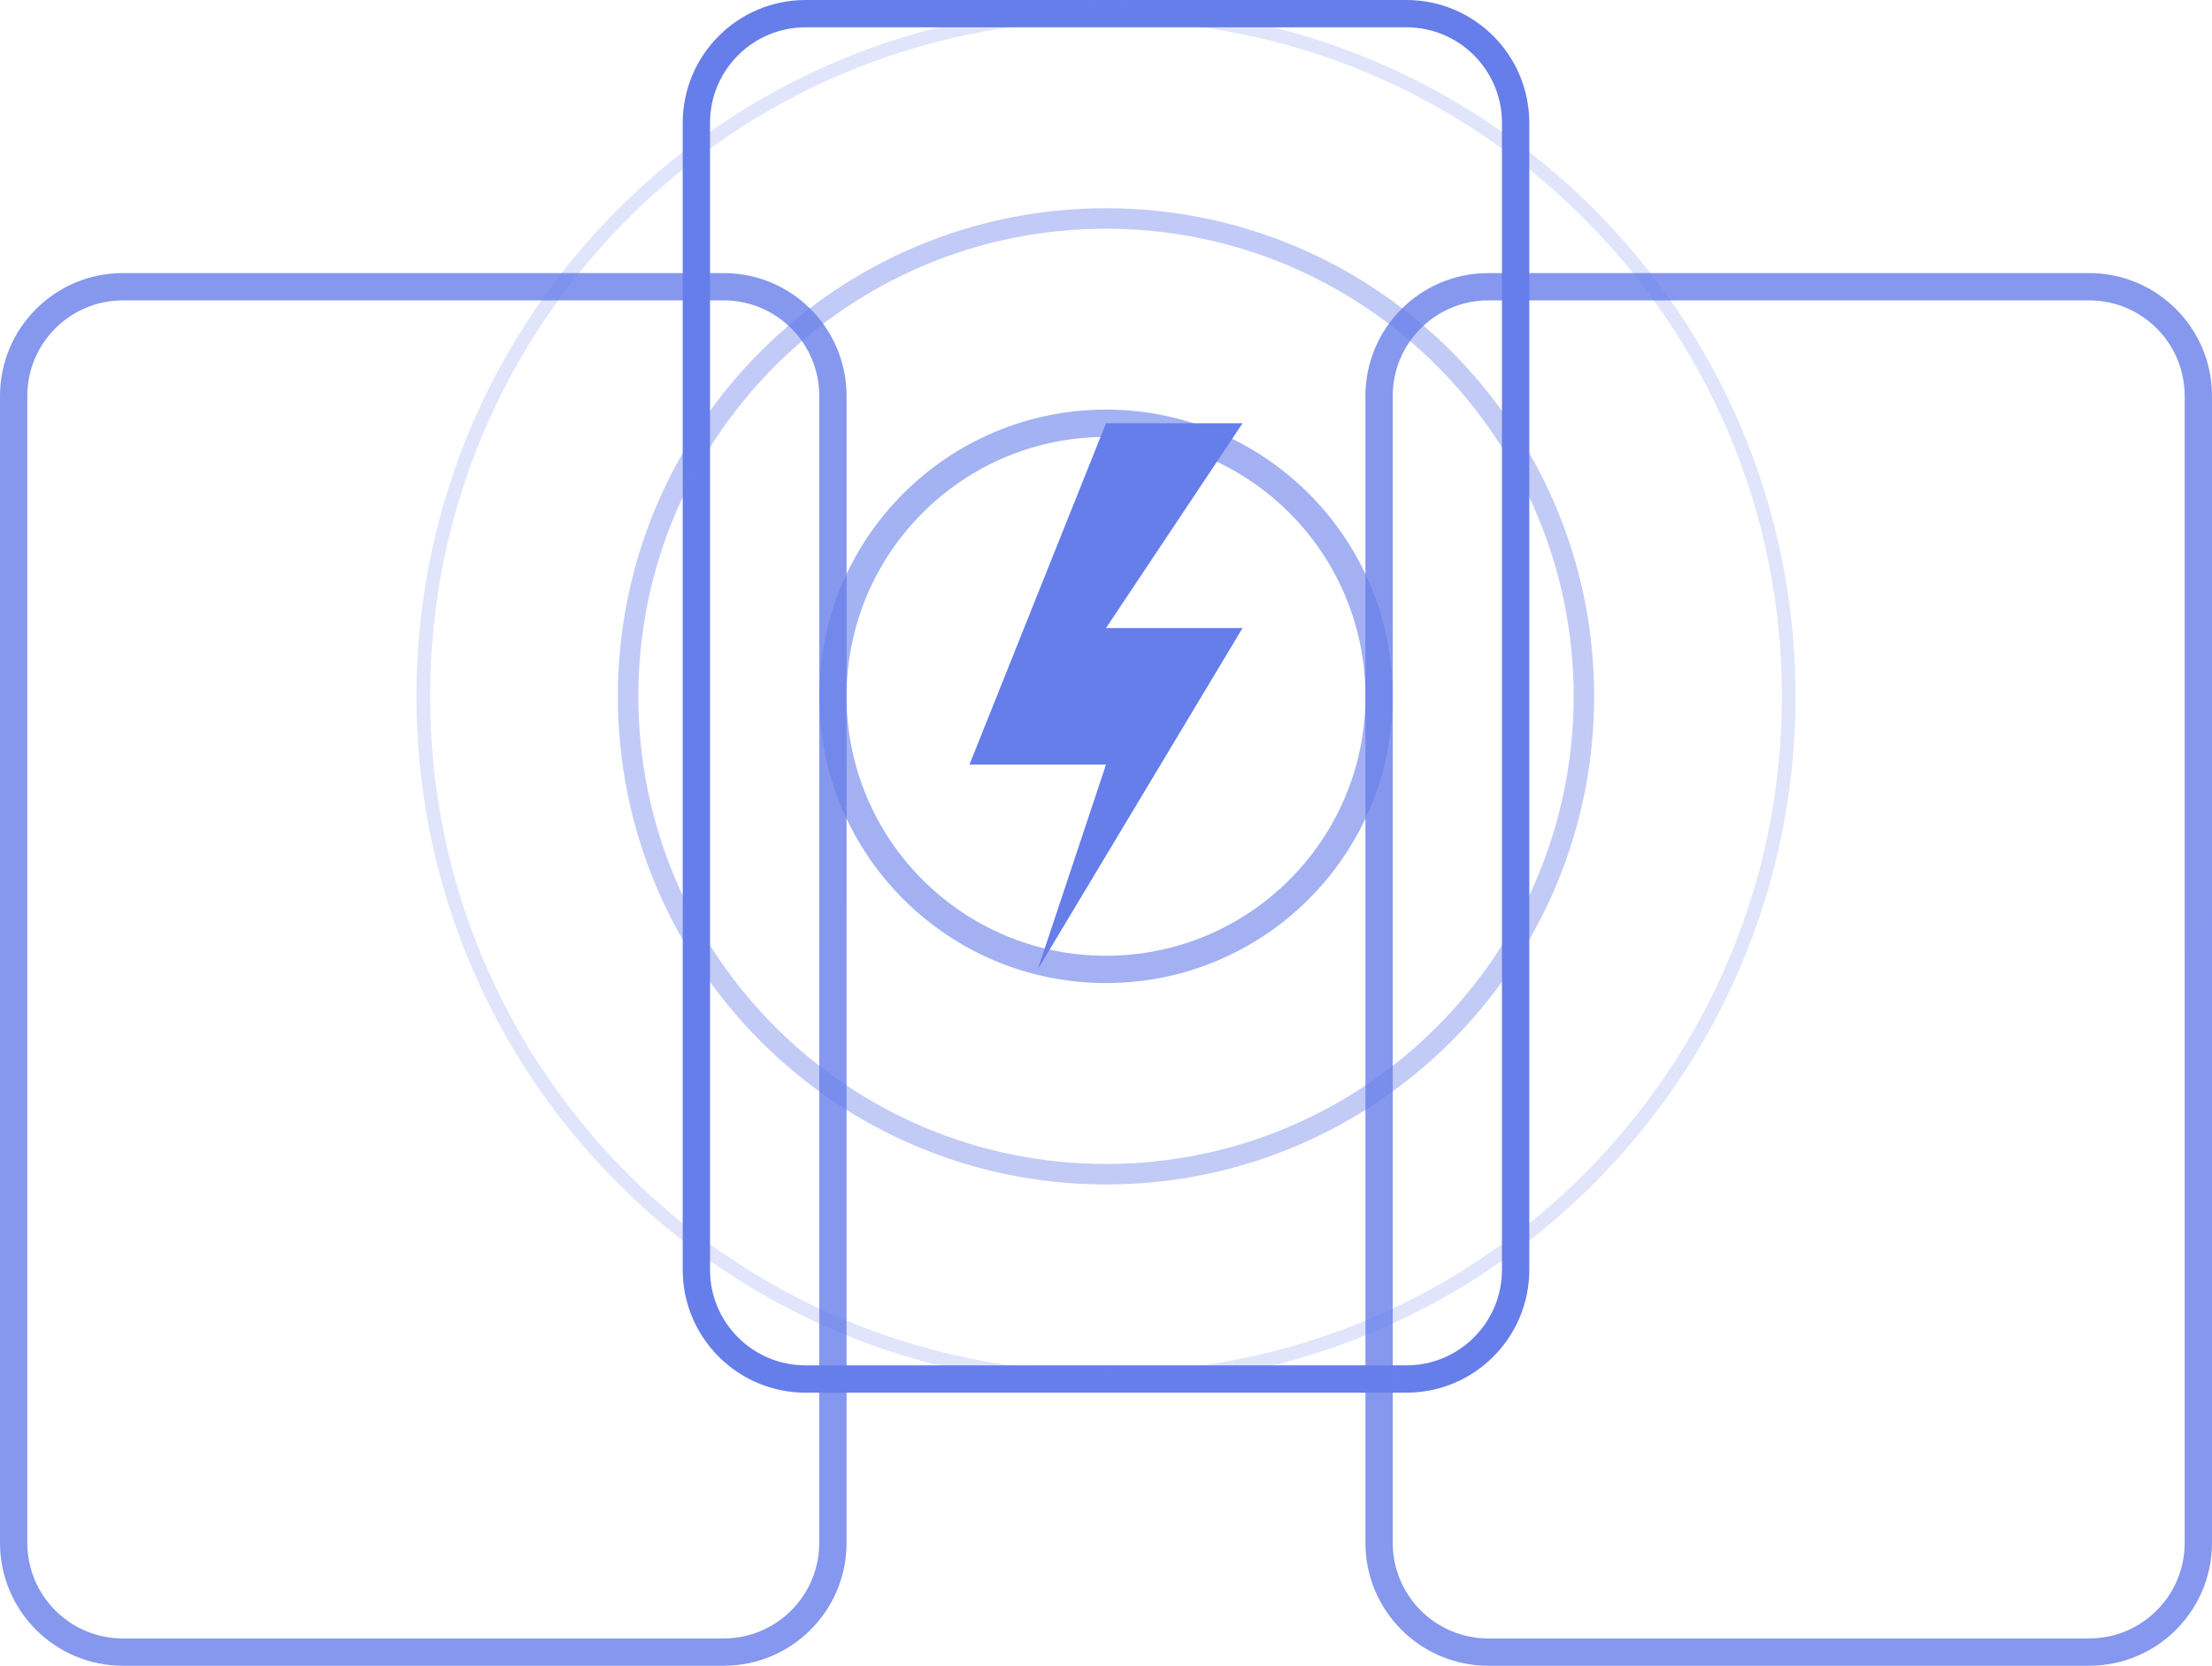
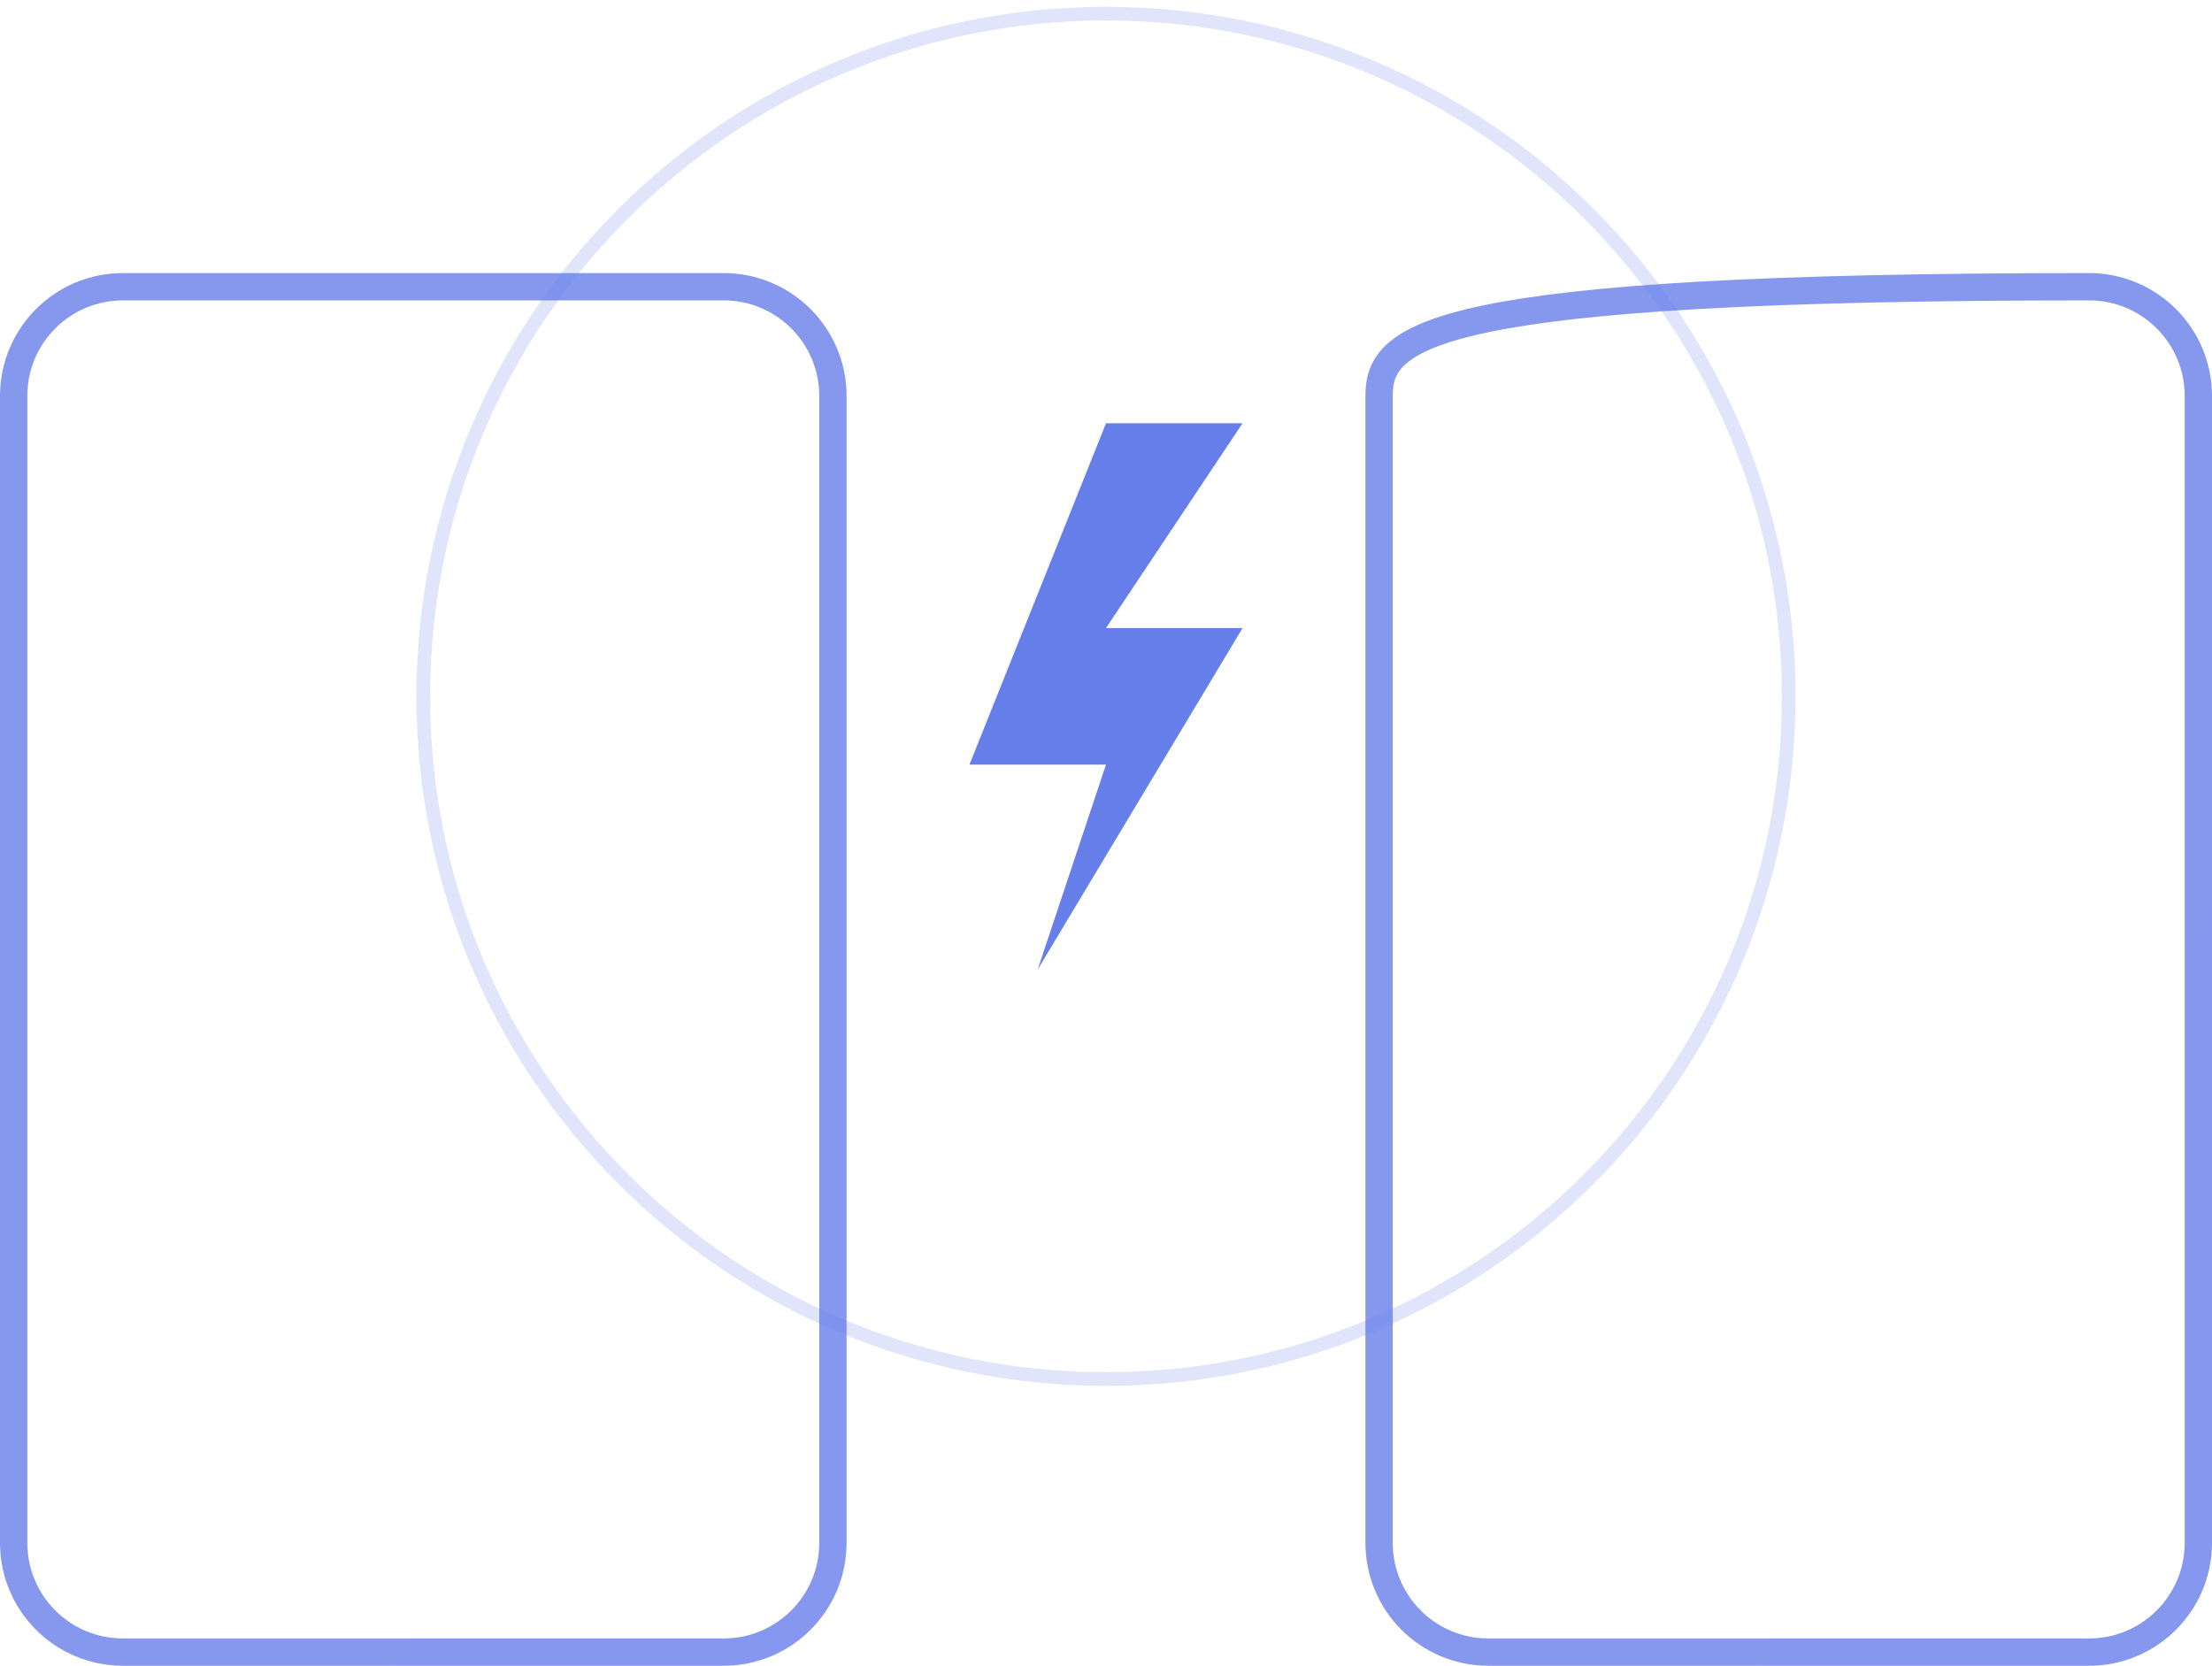
<svg xmlns="http://www.w3.org/2000/svg" width="162" height="122" viewBox="0 0 162 122" fill="none">
  <path opacity="0.8" d="M53 21H9C4.582 21 1 24.582 1 29V113C1 117.418 4.582 121 9 121H53C57.418 121 61 117.418 61 113V29C61 24.582 57.418 21 53 21Z" stroke="url(#paint0_linear_179_420)" stroke-width="2" />
-   <path d="M103 1H59C54.582 1 51 4.582 51 9V93C51 97.418 54.582 101 59 101H103C107.418 101 111 97.418 111 93V9C111 4.582 107.418 1 103 1Z" stroke="url(#paint1_linear_179_420)" stroke-width="2" />
-   <path opacity="0.8" d="M153 21H109C104.582 21 101 24.582 101 29V113C101 117.418 104.582 121 109 121H153C157.418 121 161 117.418 161 113V29C161 24.582 157.418 21 153 21Z" stroke="url(#paint2_linear_179_420)" stroke-width="2" />
-   <path opacity="0.6" d="M81 71C92.046 71 101 62.046 101 51C101 39.954 92.046 31 81 31C69.954 31 61 39.954 61 51C61 62.046 69.954 71 81 71Z" stroke="url(#paint3_linear_179_420)" stroke-width="2" />
-   <path opacity="0.4" d="M81 86C100.33 86 116 70.33 116 51C116 31.67 100.33 16 81 16C61.67 16 46 31.67 46 51C46 70.33 61.67 86 81 86Z" stroke="url(#paint4_linear_179_420)" stroke-width="1.5" />
+   <path opacity="0.8" d="M153 21C104.582 21 101 24.582 101 29V113C101 117.418 104.582 121 109 121H153C157.418 121 161 117.418 161 113V29C161 24.582 157.418 21 153 21Z" stroke="url(#paint2_linear_179_420)" stroke-width="2" />
  <path opacity="0.2" d="M81 101C108.614 101 131 78.614 131 51C131 23.386 108.614 1 81 1C53.386 1 31 23.386 31 51C31 78.614 53.386 101 81 101Z" stroke="url(#paint5_linear_179_420)" />
  <path d="M81 31L71 56H81L76 71L91 46H81L91 31H81Z" fill="url(#paint6_linear_179_420)" />
  <defs>
    <linearGradient id="paint0_linear_179_420" x1="1" y1="21" x2="8824.53" y2="5315.12" gradientUnits="userSpaceOnUse">
      <stop stop-color="#667EEA" />
      <stop offset="1" stop-color="#764BA2" />
    </linearGradient>
    <linearGradient id="paint1_linear_179_420" x1="51" y1="1" x2="8874.53" y2="5295.12" gradientUnits="userSpaceOnUse">
      <stop stop-color="#667EEA" />
      <stop offset="1" stop-color="#764BA2" />
    </linearGradient>
    <linearGradient id="paint2_linear_179_420" x1="101" y1="21" x2="8924.53" y2="5315.12" gradientUnits="userSpaceOnUse">
      <stop stop-color="#667EEA" />
      <stop offset="1" stop-color="#764BA2" />
    </linearGradient>
    <linearGradient id="paint3_linear_179_420" x1="61" y1="31" x2="4061" y2="4031" gradientUnits="userSpaceOnUse">
      <stop stop-color="#667EEA" />
      <stop offset="1" stop-color="#764BA2" />
    </linearGradient>
    <linearGradient id="paint4_linear_179_420" x1="46" y1="16" x2="7046" y2="7016" gradientUnits="userSpaceOnUse">
      <stop stop-color="#667EEA" />
      <stop offset="1" stop-color="#764BA2" />
    </linearGradient>
    <linearGradient id="paint5_linear_179_420" x1="31" y1="1" x2="10031" y2="10001" gradientUnits="userSpaceOnUse">
      <stop stop-color="#667EEA" />
      <stop offset="1" stop-color="#764BA2" />
    </linearGradient>
    <linearGradient id="paint6_linear_179_420" x1="71" y1="31" x2="3271" y2="1631" gradientUnits="userSpaceOnUse">
      <stop stop-color="#667EEA" />
      <stop offset="1" stop-color="#764BA2" />
    </linearGradient>
  </defs>
</svg>